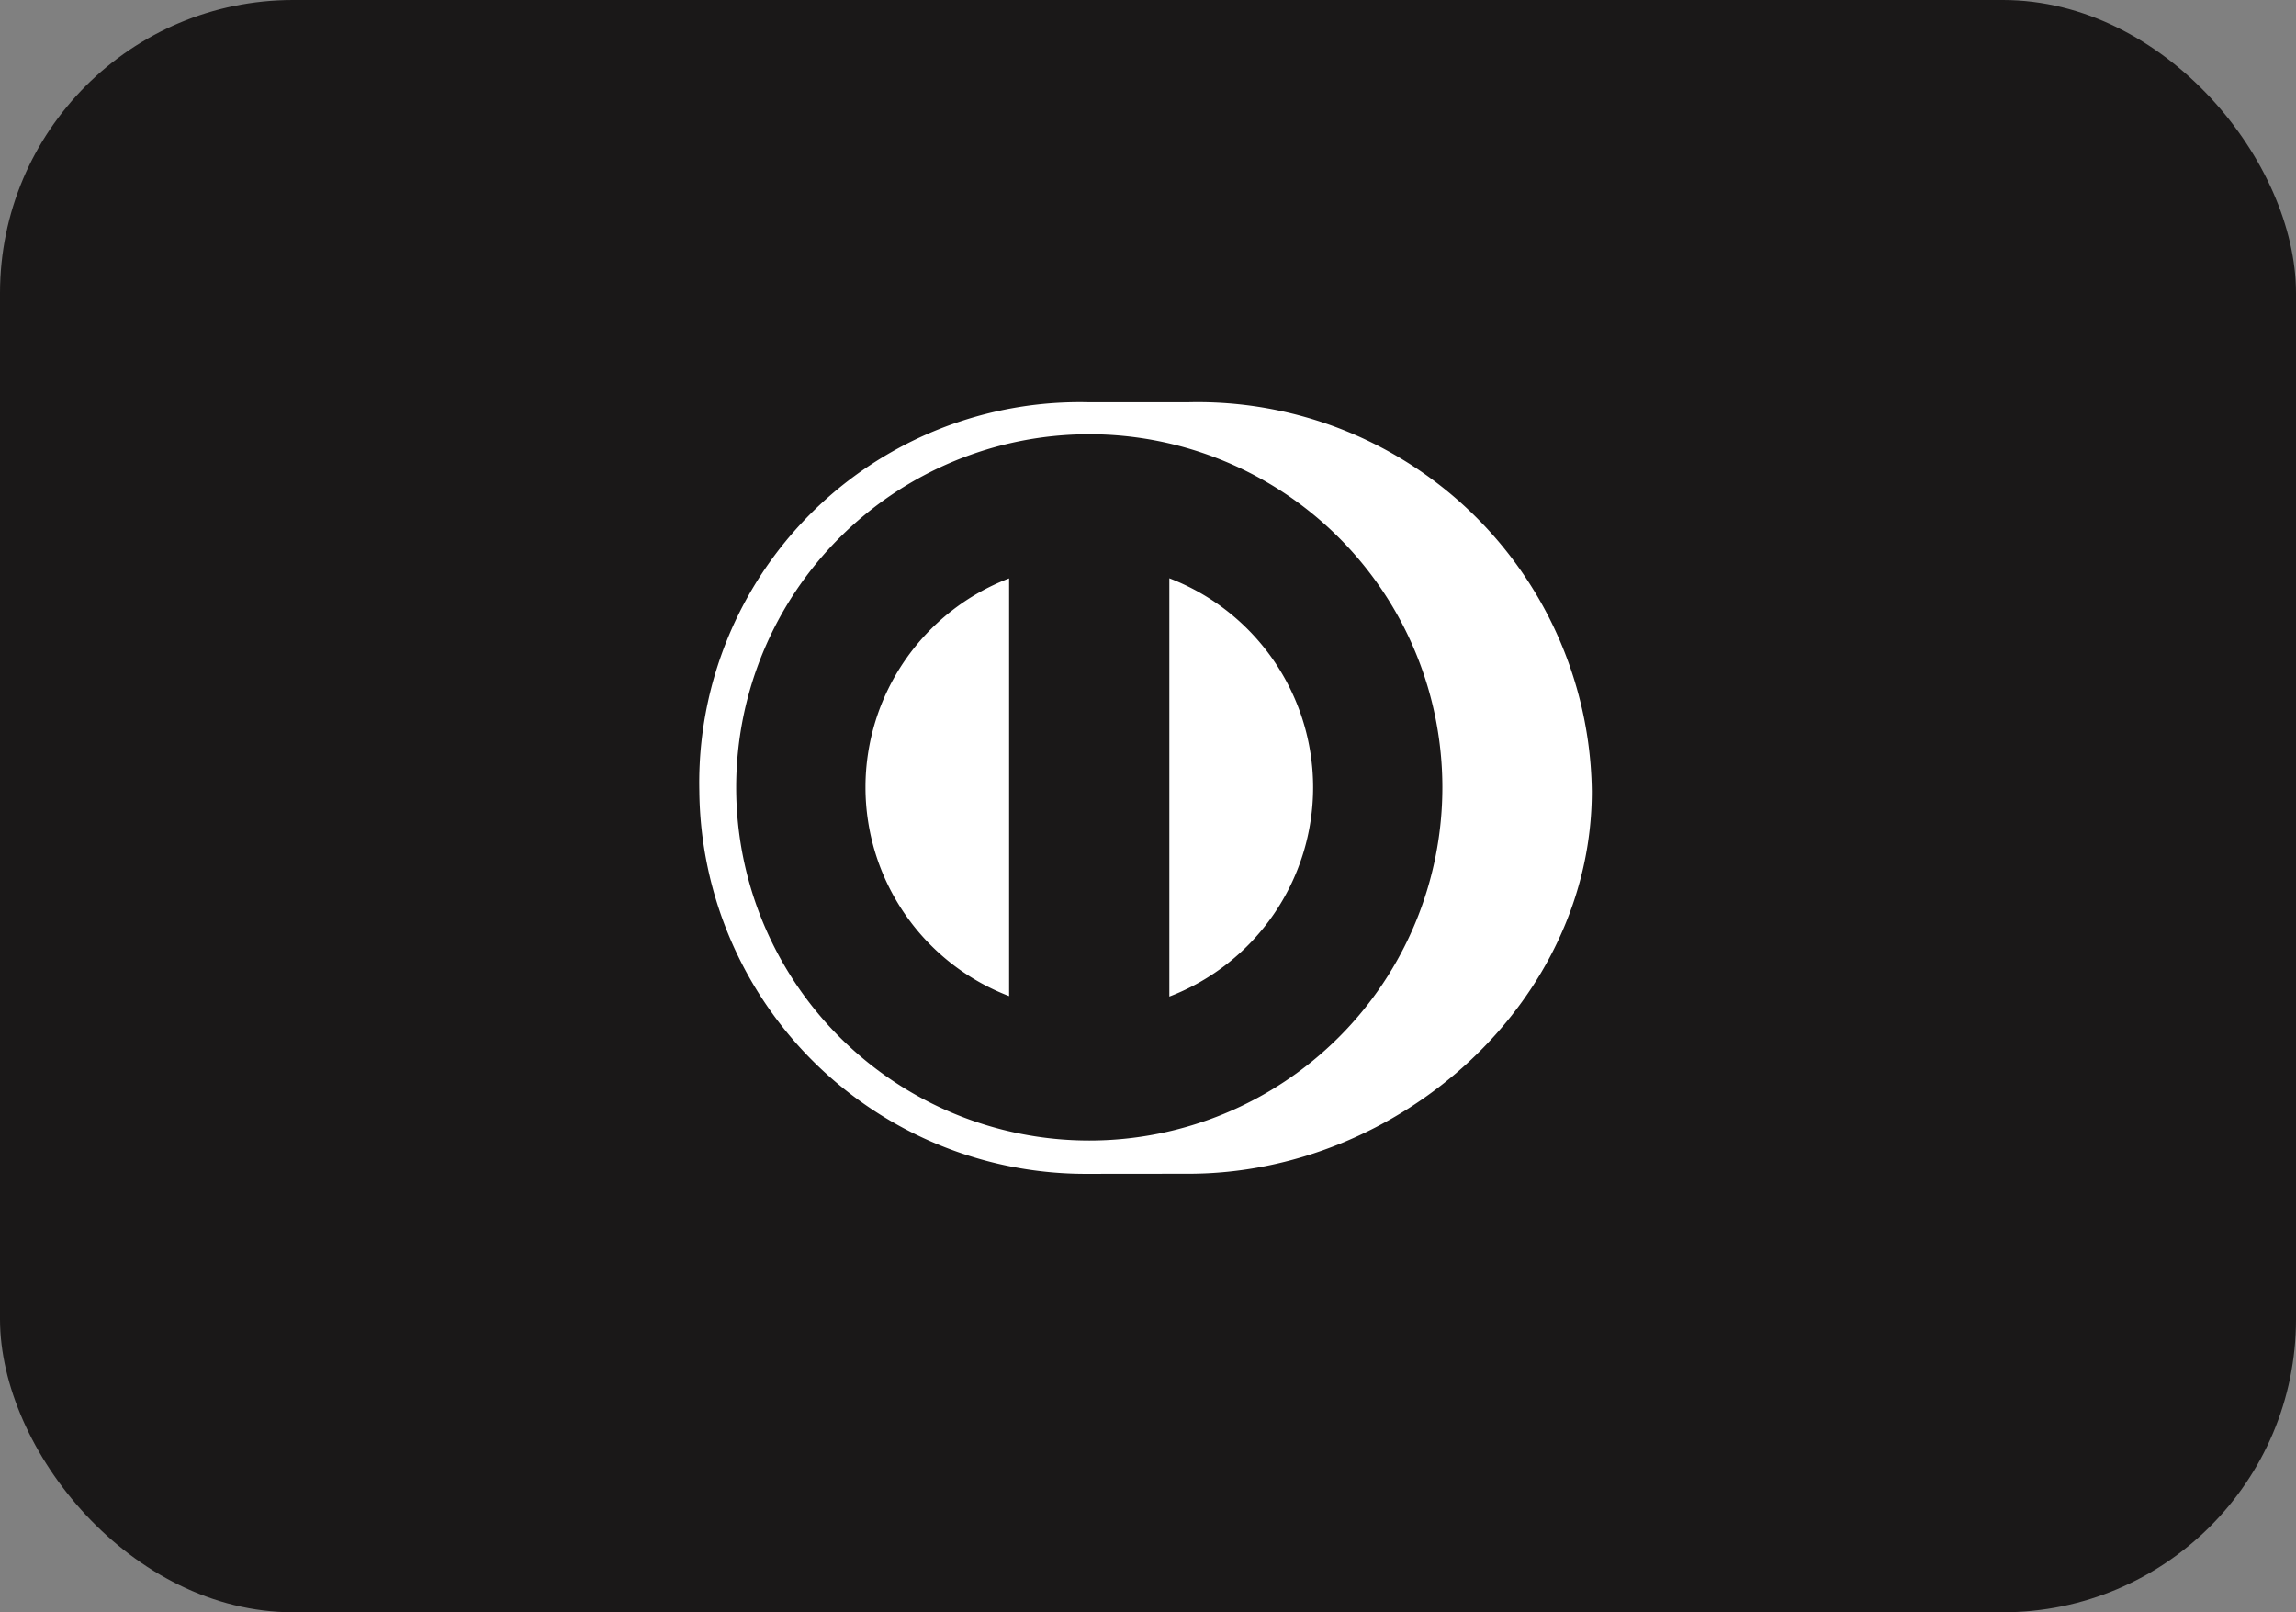
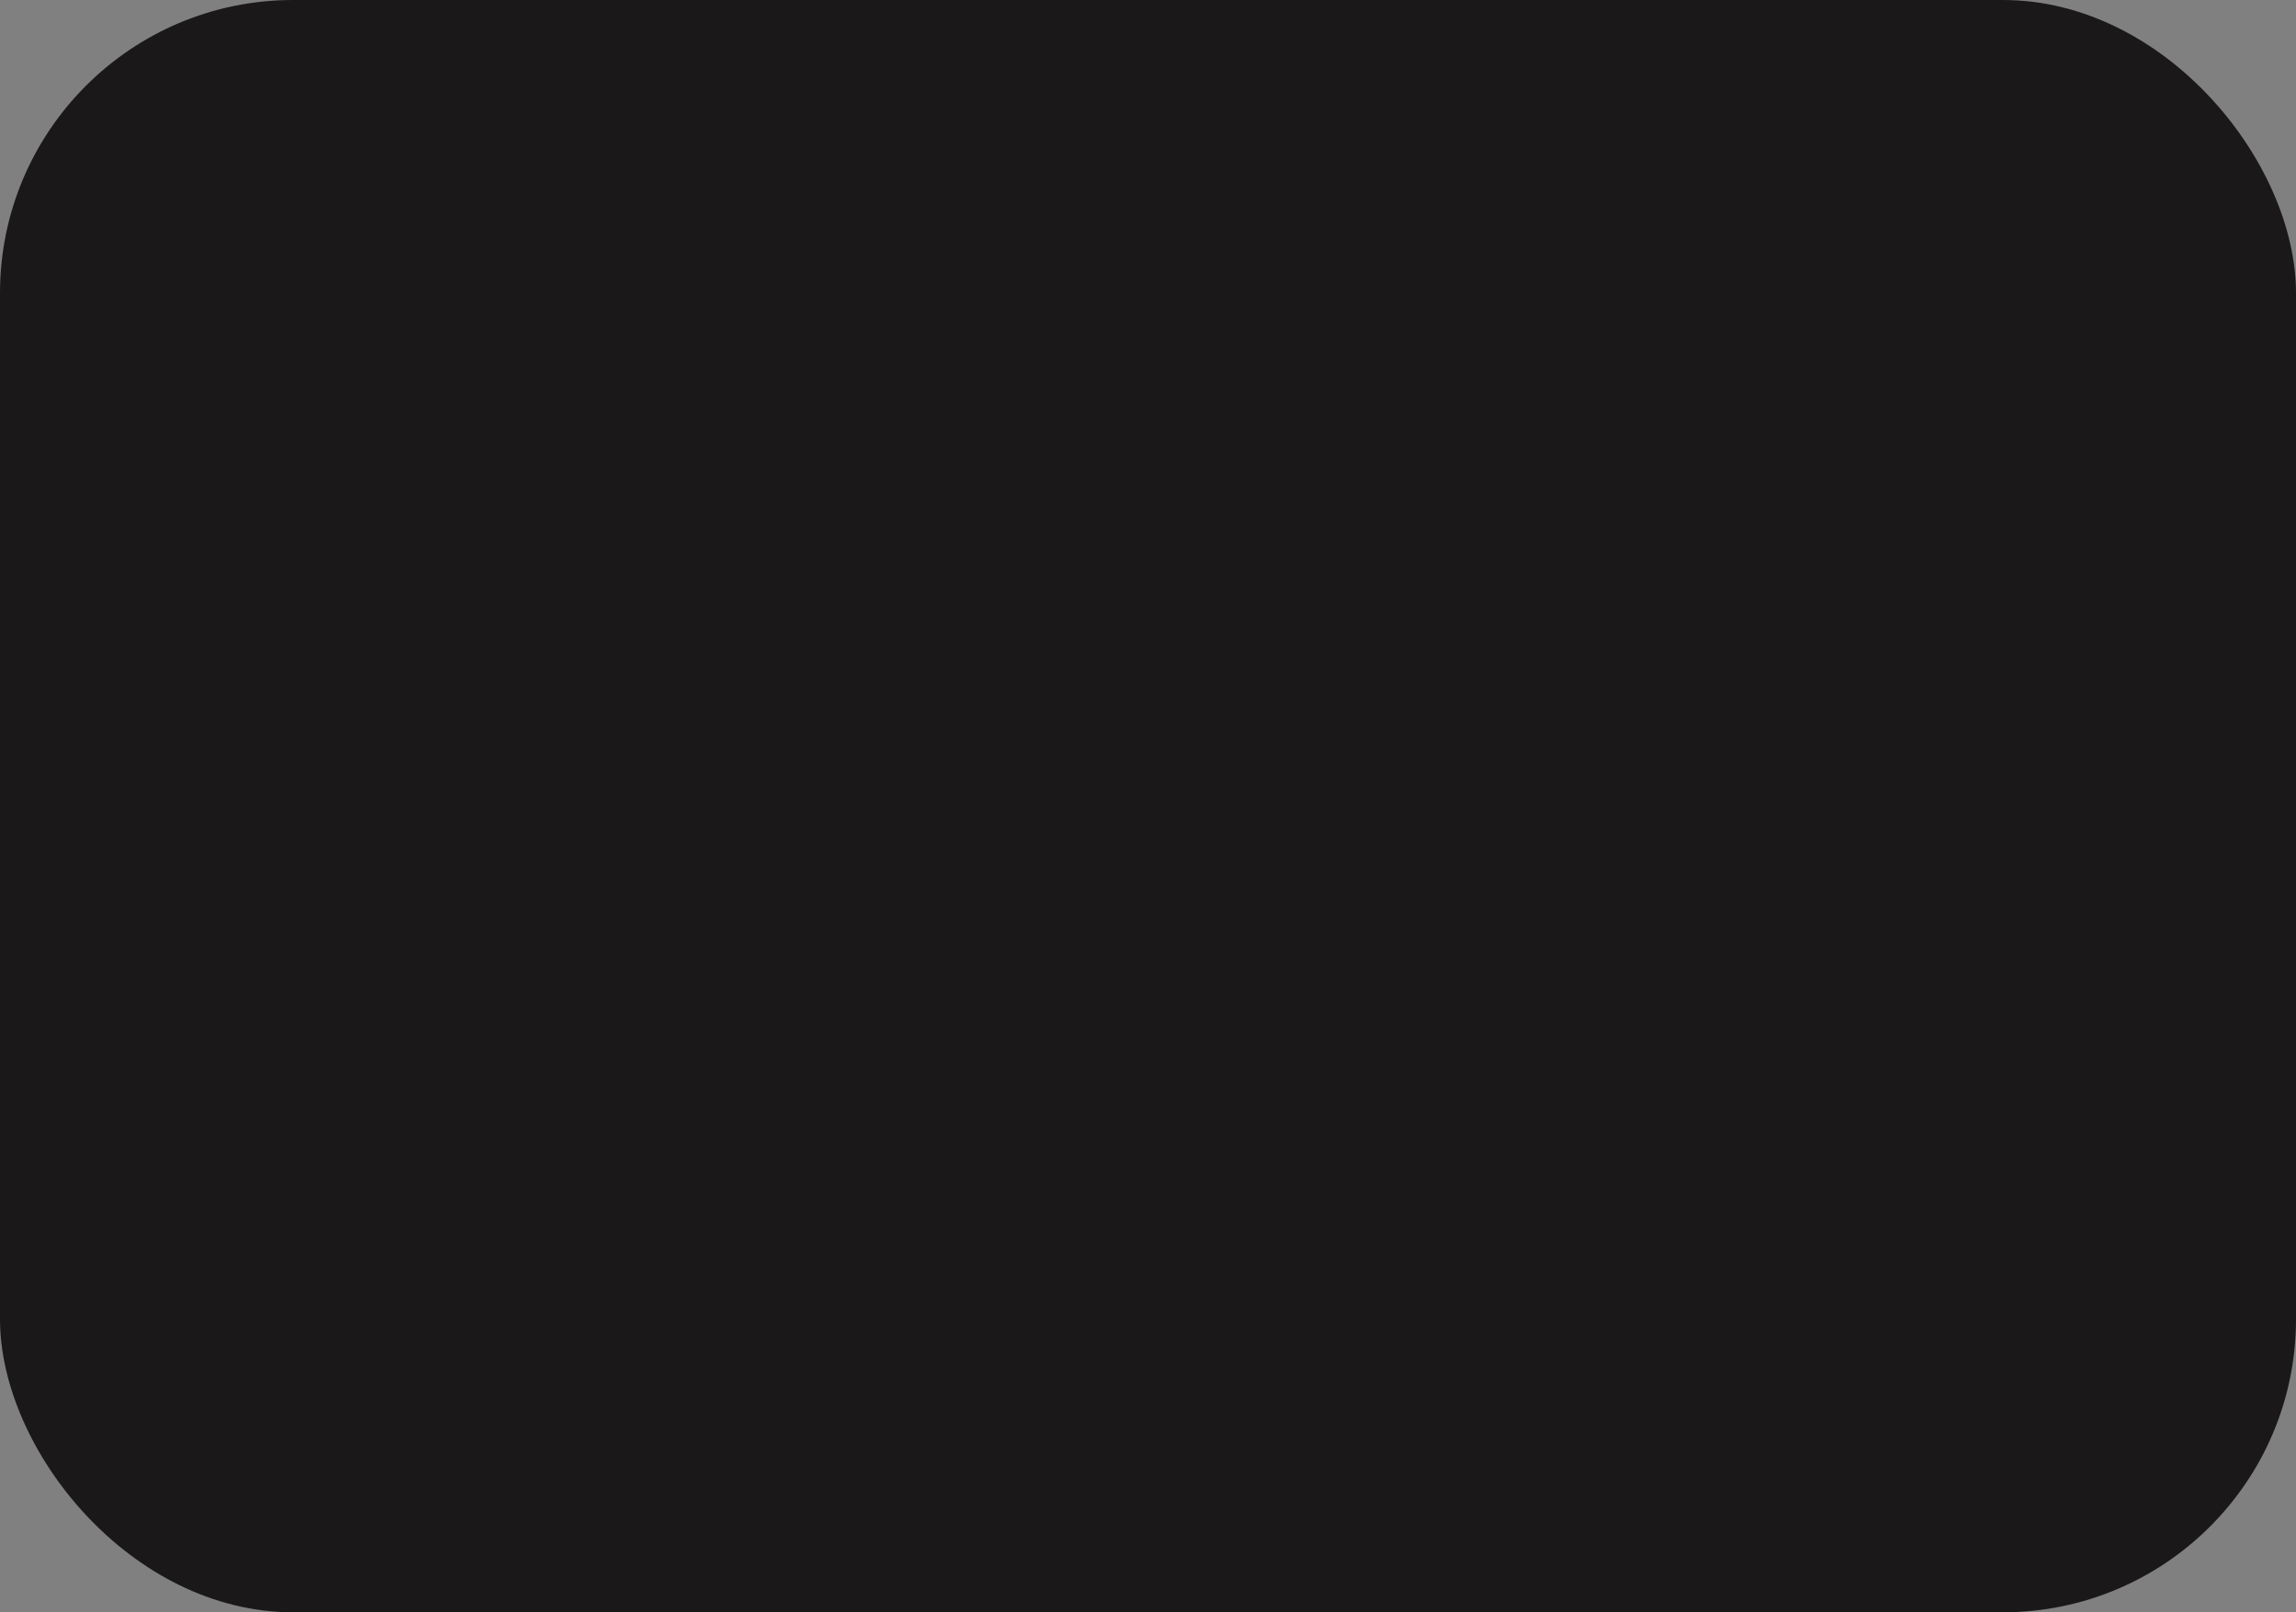
<svg xmlns="http://www.w3.org/2000/svg" width="47" height="33" viewBox="0 0 47 33">
  <rect x="0" y="0" width="47" height="33" fill="#808080" stroke="none" />
  <defs>
    <style>.a{fill:#1a1818;}.b{fill:#fff;}</style>
  </defs>
  <g transform="translate(-0.146 -0.225)">
    <rect class="a" width="47" height="33" rx="6" transform="translate(0.146 0.225)" />
    <g transform="translate(8.301 5.698)">
      <g transform="translate(6.161 2.762)">
-         <path class="a" d="M253.628,325.062a7.623,7.623,0,1,1,7.623,7.623A7.623,7.623,0,0,1,253.628,325.062Z" transform="translate(-253.297 -317.03)" />
-         <path class="b" d="M259.652,330.829A7.911,7.911,0,0,1,251.688,323a7.79,7.79,0,0,1,7.964-7.964H261.7A8.065,8.065,0,0,1,269.957,323c0,4.307-3.94,7.827-8.257,7.827Zm.018-15.138a7.228,7.228,0,1,0,7.228,7.229A7.229,7.229,0,0,0,259.67,315.691Zm-1.641,11.5v-8.55a4.578,4.578,0,0,0,0,8.55Zm6.223-4.275a4.586,4.586,0,0,0-2.943-4.277V327.2A4.586,4.586,0,0,0,264.252,322.92Z" transform="translate(-251.688 -315.038)" />
-       </g>
+         </g>
    </g>
  </g>
</svg>